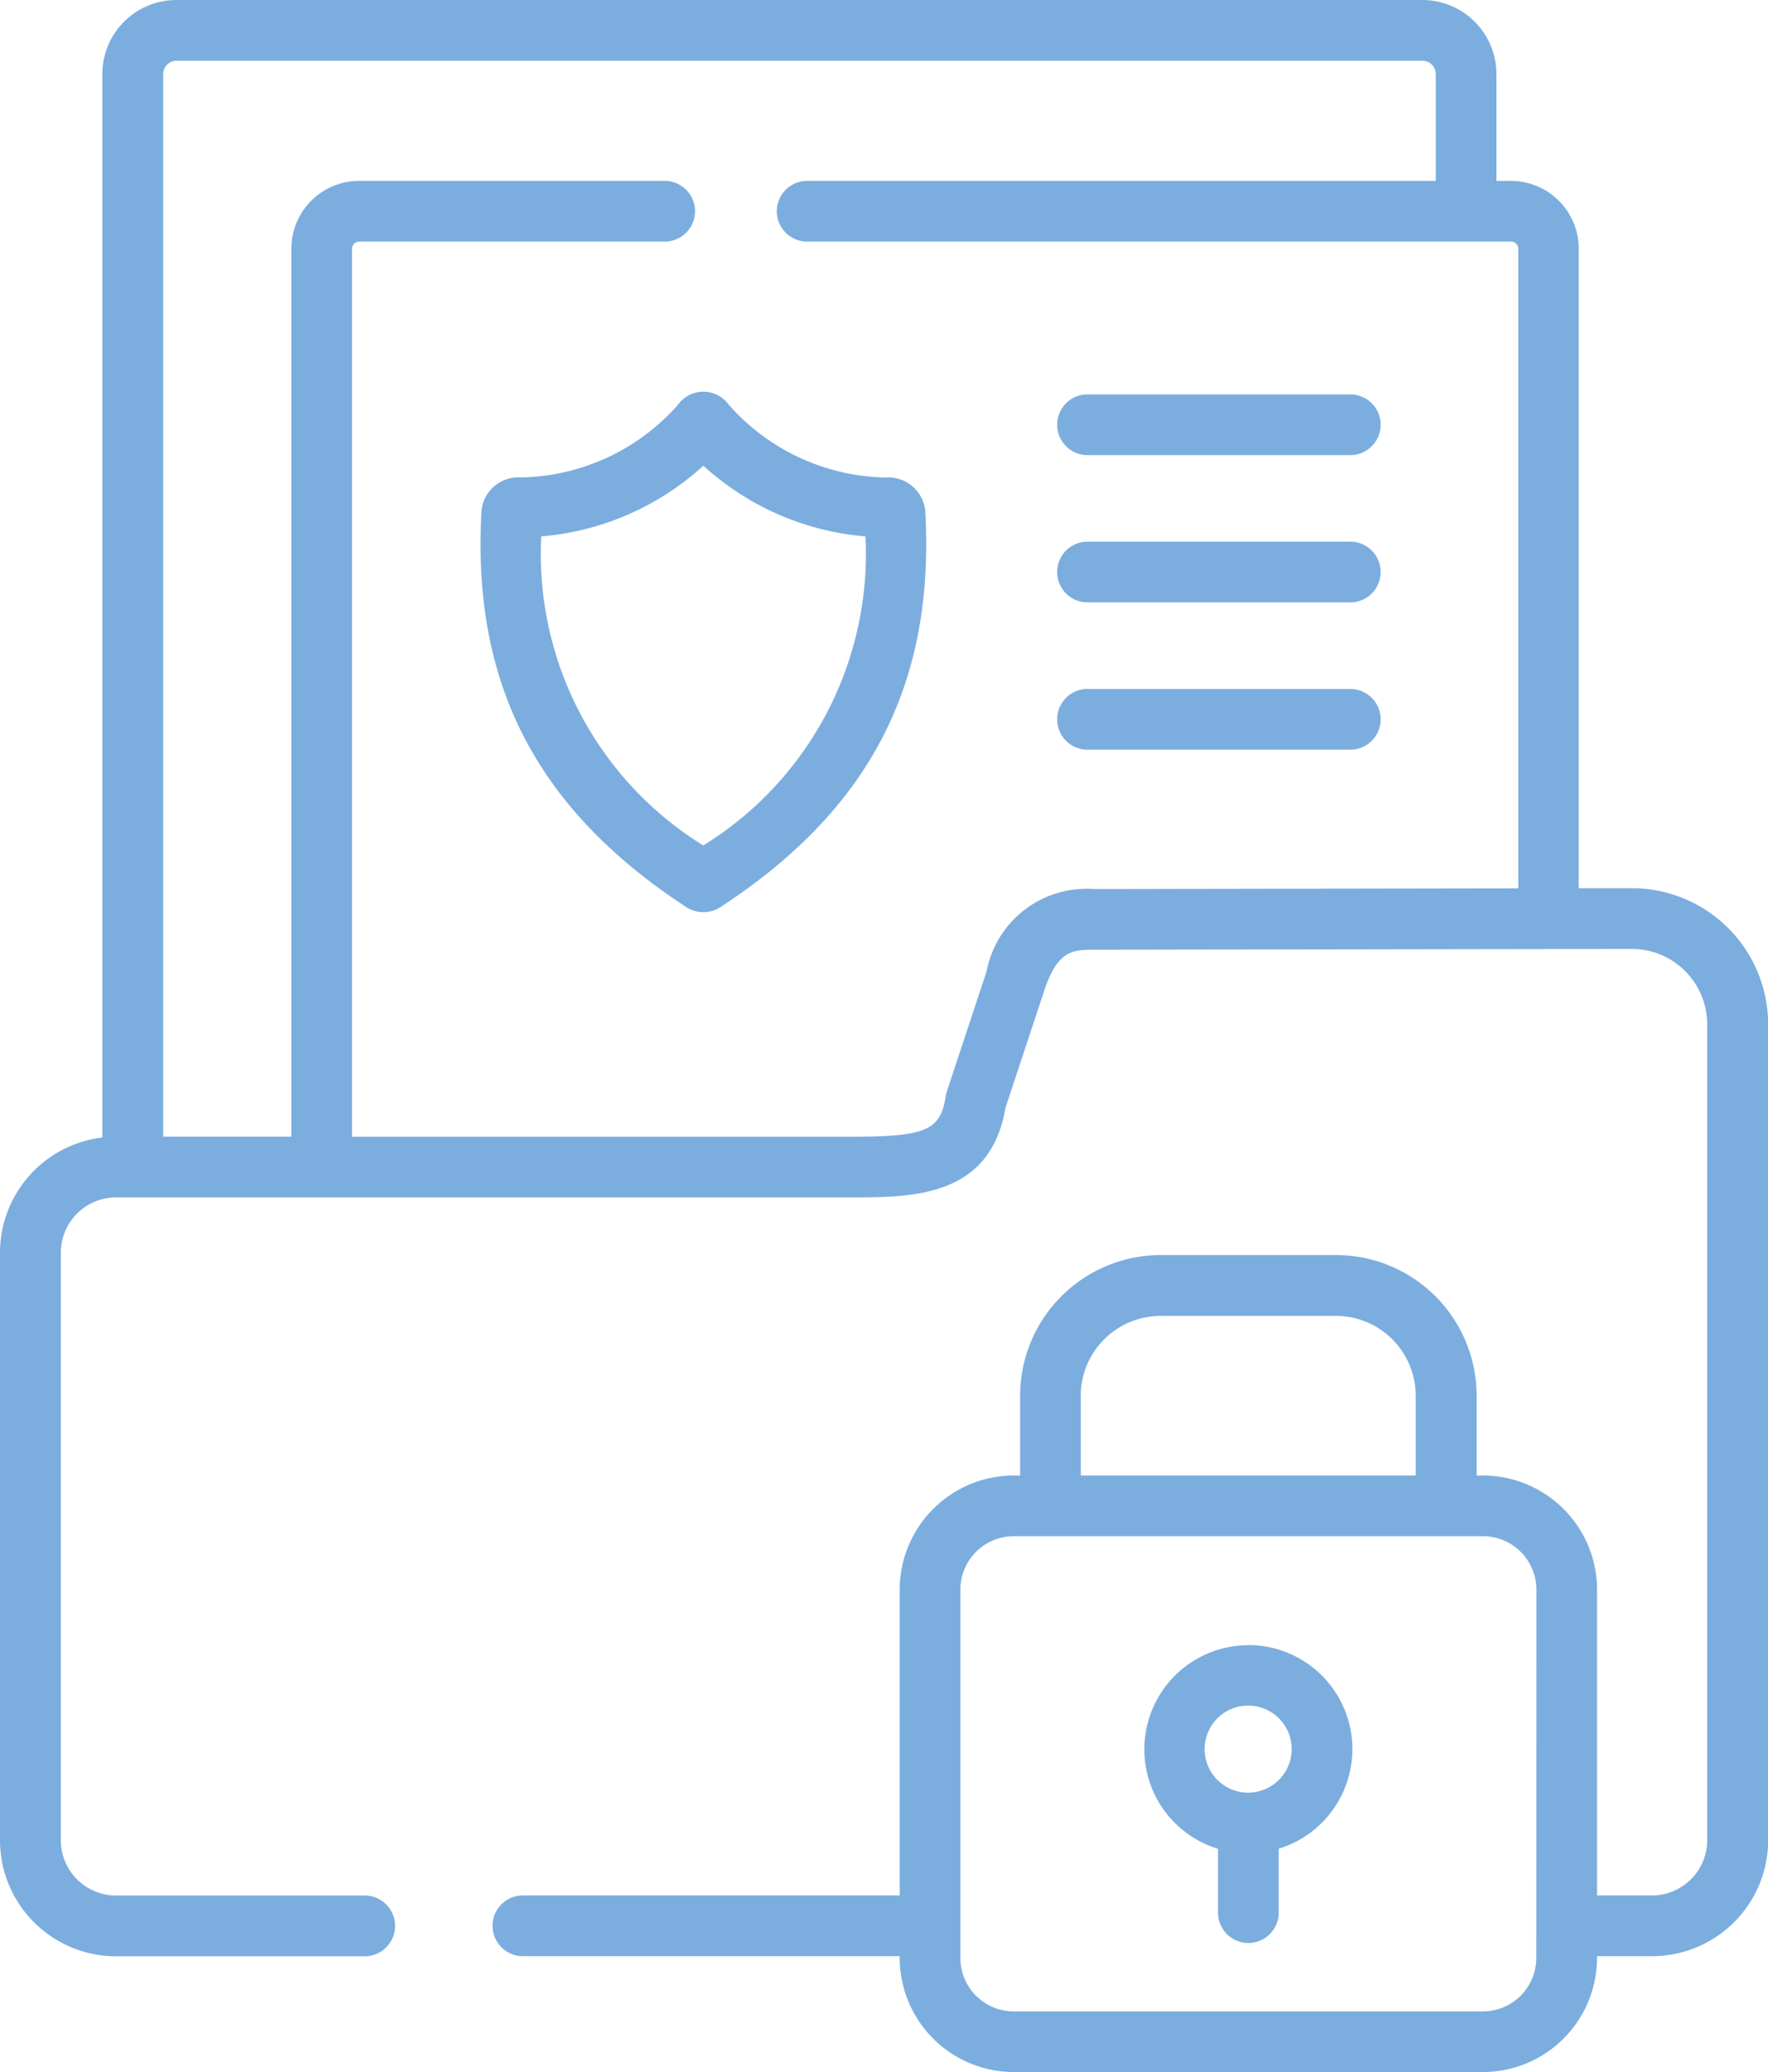
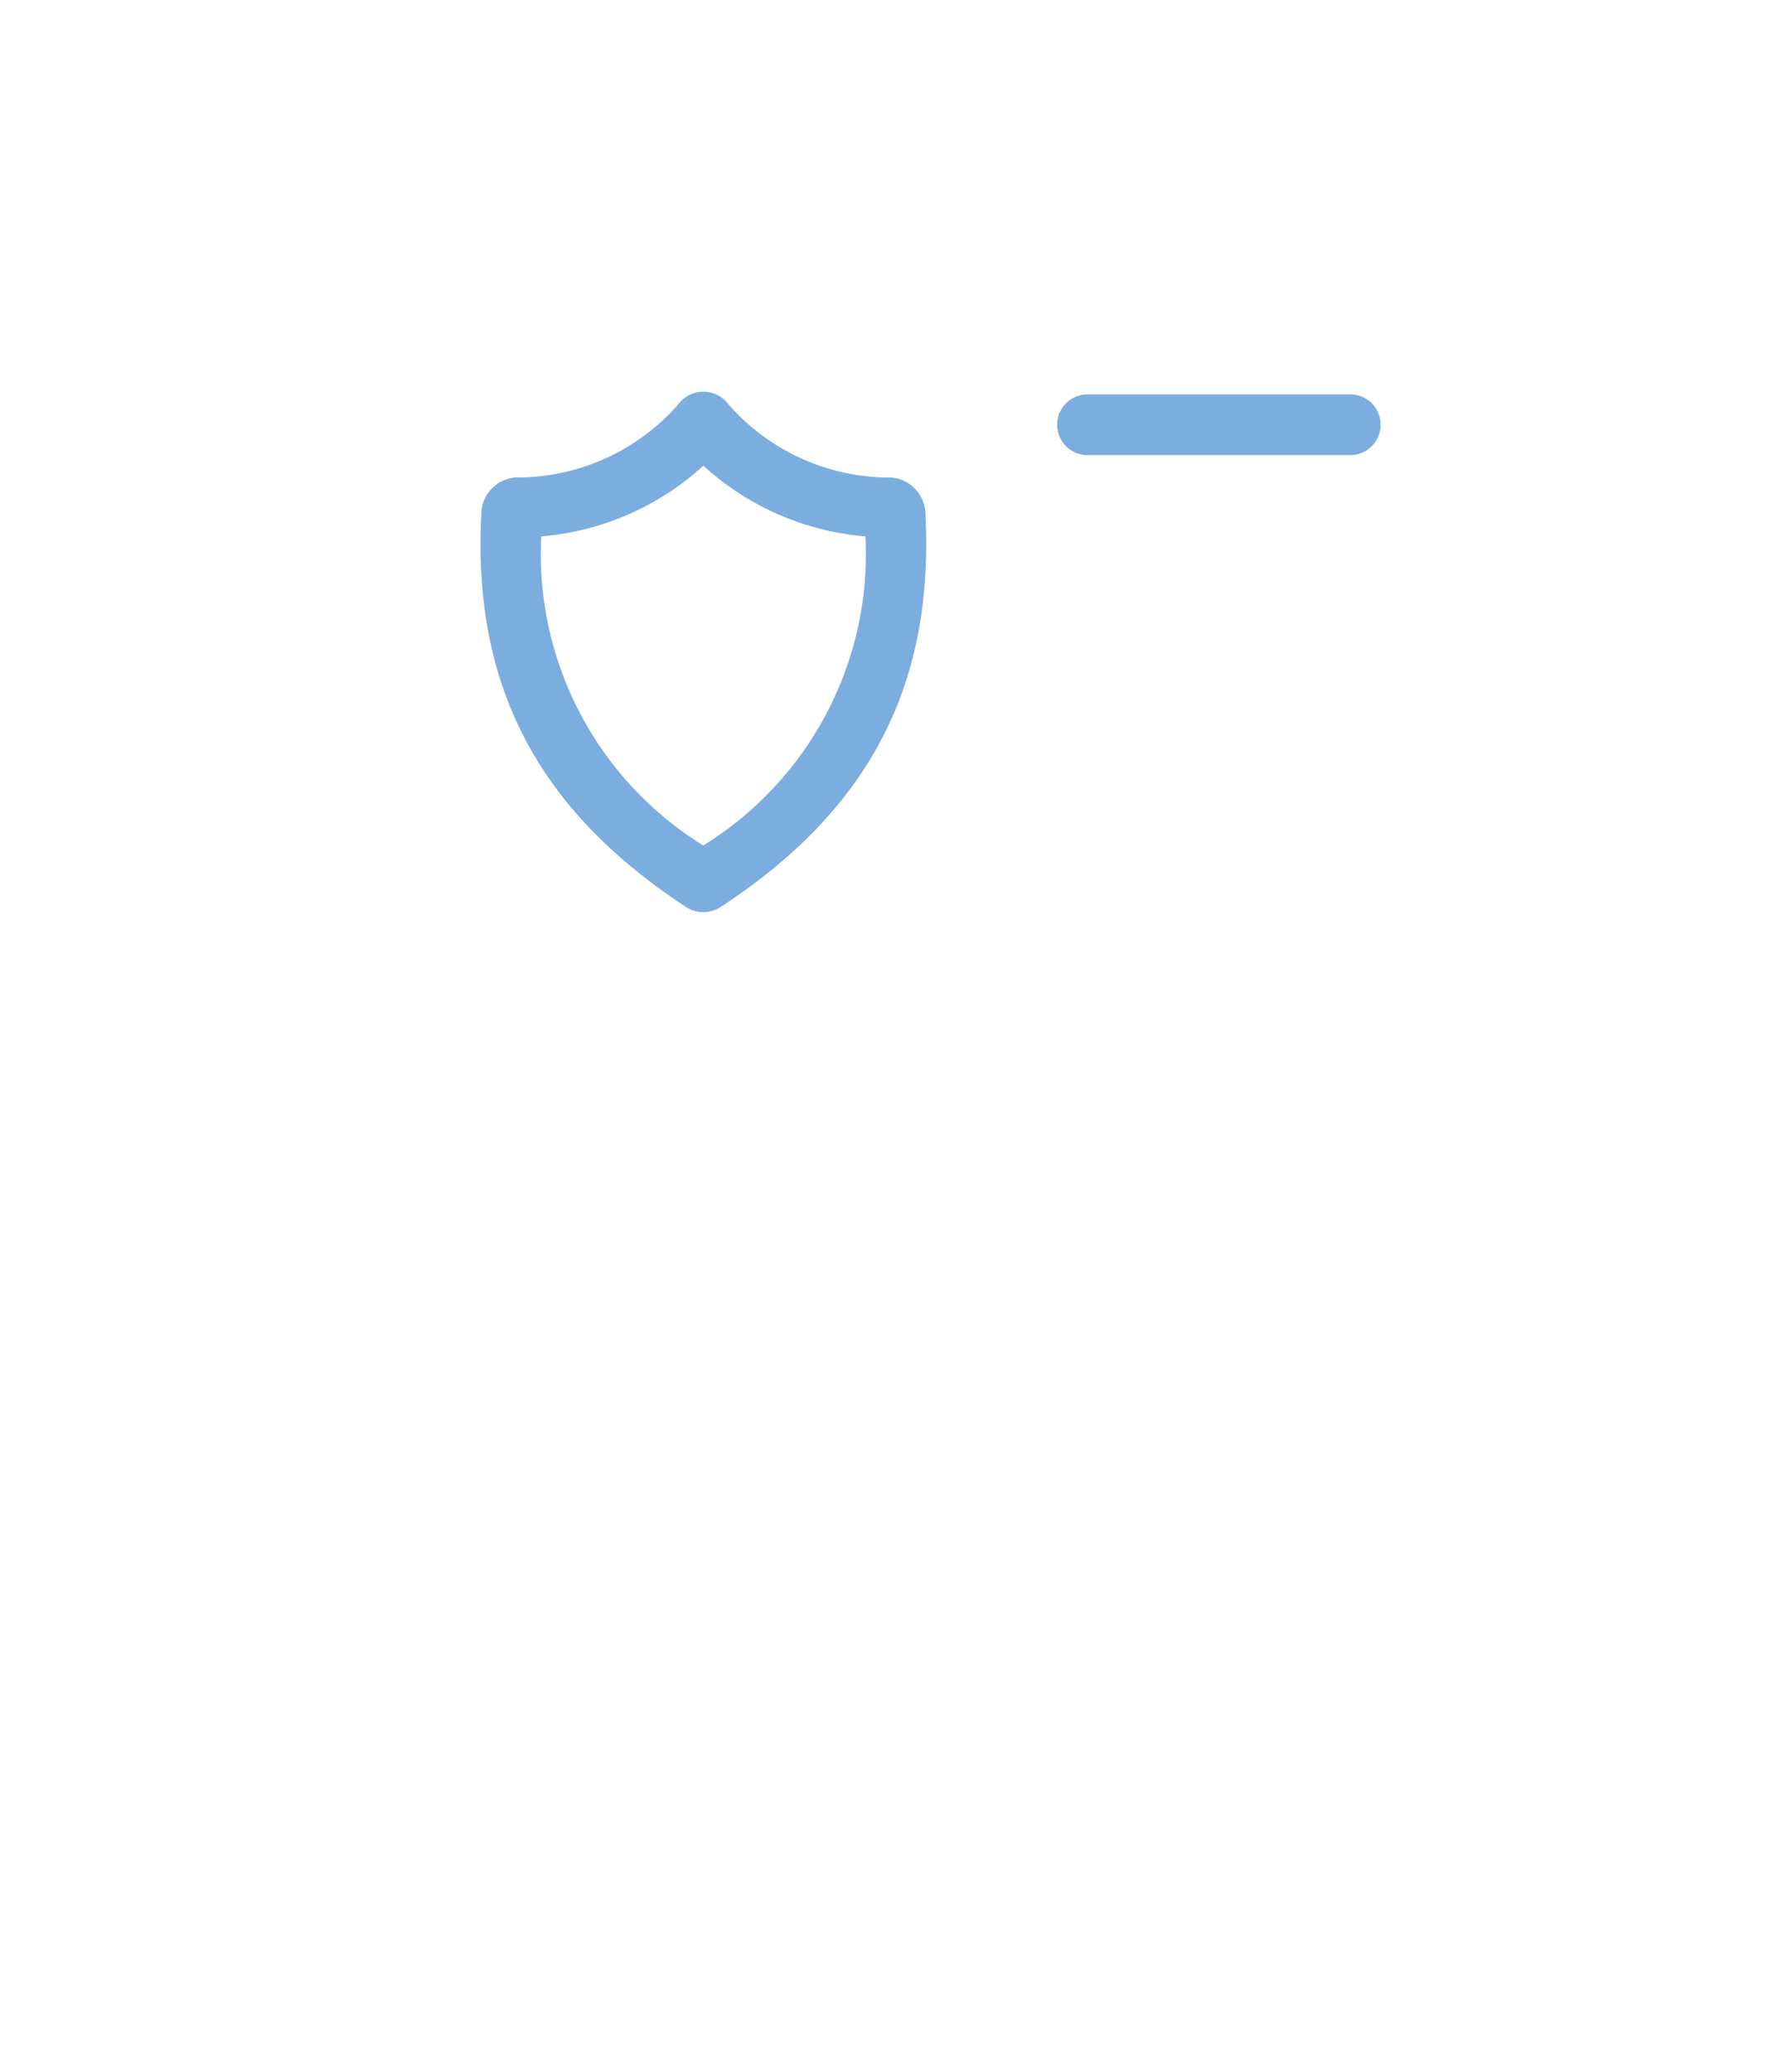
<svg xmlns="http://www.w3.org/2000/svg" id="icon-publications" width="48.756" height="57.124" viewBox="0 0 48.756 57.124">
  <path id="Path_3" data-name="Path 3" d="M167.469,99.14l-.064,0a5.916,5.916,0,0,1-4.288-2l-.019-.023a.862.862,0,0,0-1.384.012l-.017.021a5.916,5.916,0,0,1-4.281,1.988l-.066,0a1.019,1.019,0,0,0-1.063,1.025c-.241,4.688,1.54,8.117,5.609,10.793a.893.893,0,0,0,.513.168.9.9,0,0,0,.518-.17c4.065-2.67,5.848-6.1,5.608-10.8a1.025,1.025,0,0,0-1.066-1.016Zm-5.06,10.145a9.445,9.445,0,0,1-4.469-8.521,7.555,7.555,0,0,0,4.471-1.949,7.553,7.553,0,0,0,4.47,1.949,9.448,9.448,0,0,1-4.472,8.52Z" transform="translate(-143.014 -85.976)" fill="#7caddf" />
  <path id="Path_4" data-name="Path 4" d="M306.843,97.45H299.6a.837.837,0,0,0,0,1.674h7.247a.837.837,0,1,0,0-1.674Z" transform="translate(-269.61 -86.577)" fill="#7caddf" />
-   <path id="Path_5" data-name="Path 5" d="M306.843,133.847H299.6a.837.837,0,0,0,0,1.674h7.247a.837.837,0,1,0,0-1.674Z" transform="translate(-269.61 -118.914)" fill="#7caddf" />
-   <path id="Path_6" data-name="Path 6" d="M306.843,170.242H299.6a.837.837,0,0,0,0,1.674h7.247a.837.837,0,1,0,0-1.674Z" transform="translate(-269.61 -151.248)" fill="#7caddf" />
-   <path id="Path_7" data-name="Path 7" d="M82.5,24.487l-1.463,0V6.854a1.87,1.87,0,0,0-1.87-1.866h-.4V2.04A2.044,2.044,0,0,0,76.724,0H42.366a2.044,2.044,0,0,0-2.044,2.04V31.36A3.2,3.2,0,0,0,37.5,34.532v16.2a3.2,3.2,0,0,0,3.2,3.2h6.858a.837.837,0,1,0,0-1.674H40.7a1.524,1.524,0,0,1-1.522-1.522v-16.2A1.524,1.524,0,0,1,40.7,33.011H60.947c1.722,0,3.861,0,4.281-2.471l1.07-3.233c.37-1.121.8-1.122,1.382-1.124L82.5,26.16a2.081,2.081,0,0,1,2.079,2.078V50.733a1.524,1.524,0,0,1-1.522,1.522H81.542v-8.43a3.151,3.151,0,0,0-3.147-3.147h-.174v-2.2A3.88,3.88,0,0,0,74.346,34.6H69.51a3.882,3.882,0,0,0-3.878,3.878v2.2h-.174a3.151,3.151,0,0,0-3.147,3.147v8.43H51.92a.837.837,0,0,0,0,1.674H62.311v.048a3.151,3.151,0,0,0,3.147,3.147H78.394a3.151,3.151,0,0,0,3.147-3.147v-.048h1.519a3.2,3.2,0,0,0,3.2-3.2V28.239A3.757,3.757,0,0,0,82.5,24.487Zm-14.827.023a2.809,2.809,0,0,0-2.967,2.273l-1.091,3.295a.839.839,0,0,0-.033.136c-.147.956-.541,1.124-2.639,1.124H47.209V6.854a.2.2,0,0,1,.2-.193h8.421a.837.837,0,0,0,0-1.674H47.405a1.87,1.87,0,0,0-1.87,1.866V31.337H42V2.04a.373.373,0,0,1,.37-.367H76.724a.373.373,0,0,1,.37.367V4.987H59.759a.837.837,0,0,0,0,1.674H79.17a.2.2,0,0,1,.2.193V24.491Zm-.37,13.968a2.206,2.206,0,0,1,2.2-2.2h4.837a2.2,2.2,0,0,1,2.2,2.2v2.2H67.306v-2.2Zm12.563,15.5a1.475,1.475,0,0,1-1.474,1.474H65.458a1.475,1.475,0,0,1-1.474-1.474V43.825a1.475,1.475,0,0,1,1.474-1.474H78.395a1.475,1.475,0,0,1,1.474,1.474Z" transform="translate(-37.5)" fill="#7caddf" />
-   <path id="Path_8" data-name="Path 8" d="M323.23,406.529a2.869,2.869,0,0,0-.837,5.613V413.9a.837.837,0,1,0,1.674,0v-1.762a2.869,2.869,0,0,0-.837-5.613Zm0,4.064a1.2,1.2,0,1,1,1.194-1.194A1.2,1.2,0,0,1,323.23,410.593Z" transform="translate(-288.804 -361.172)" fill="#7caddf" />
</svg>